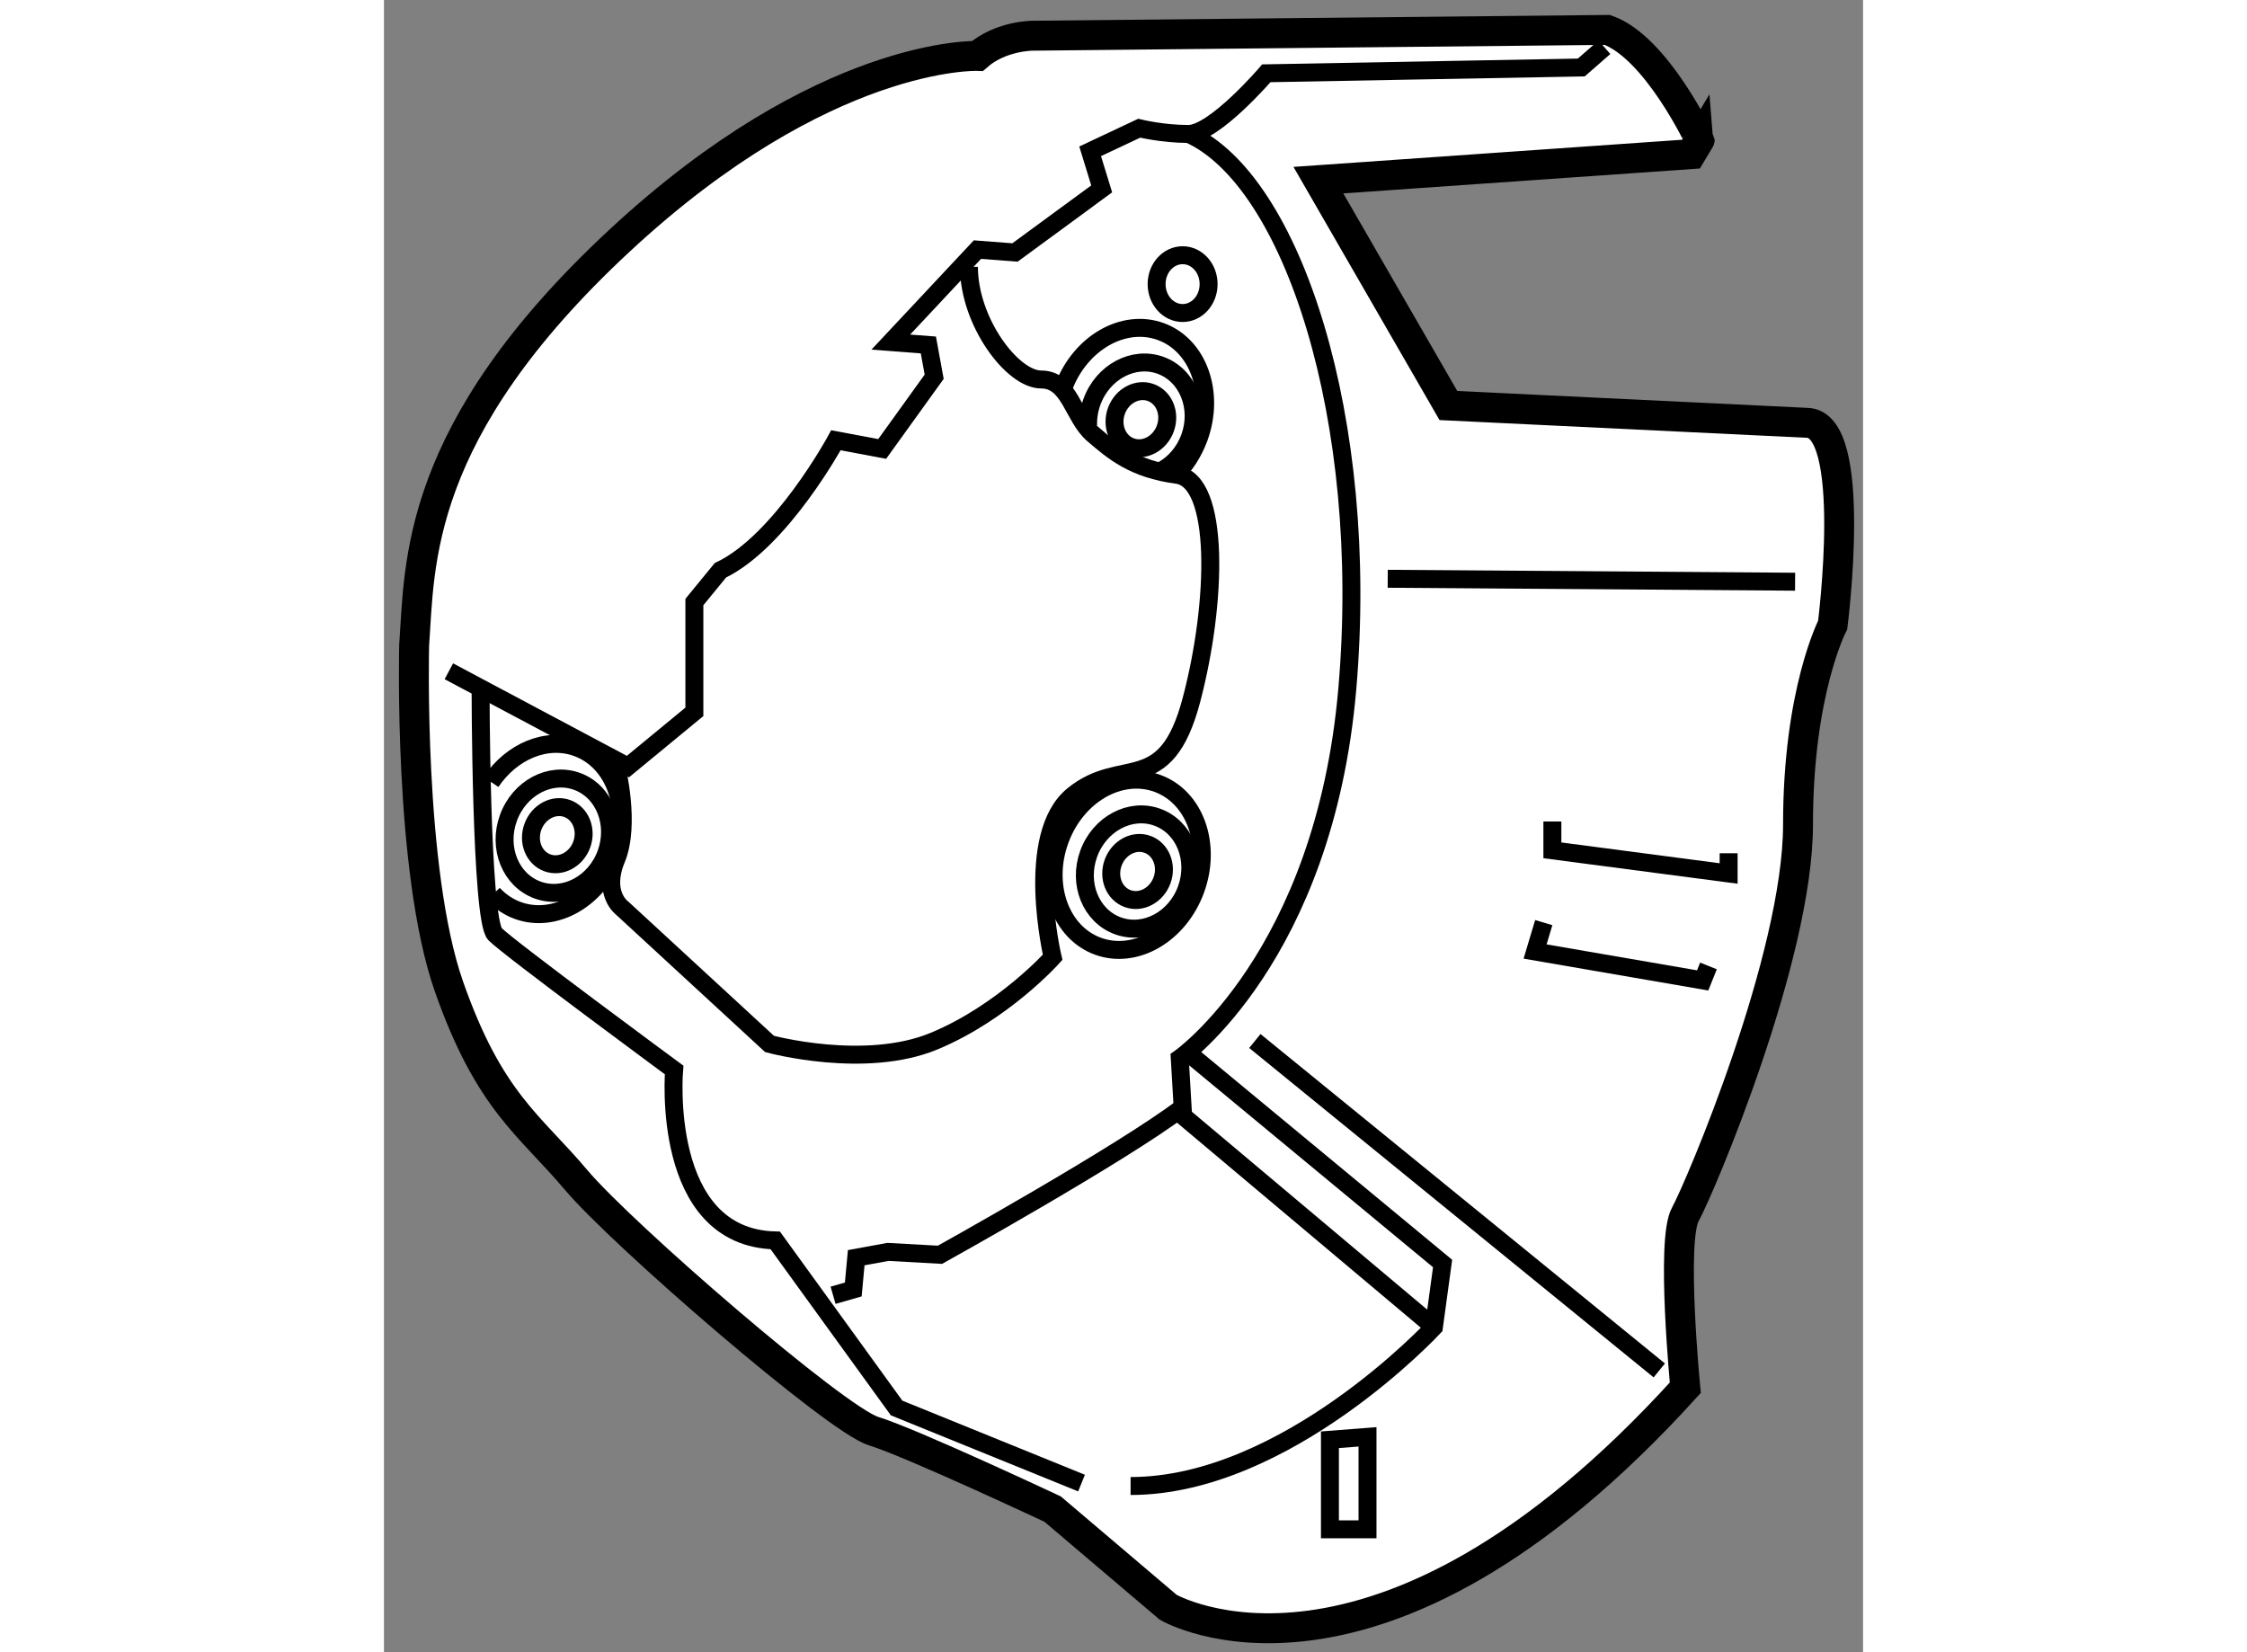
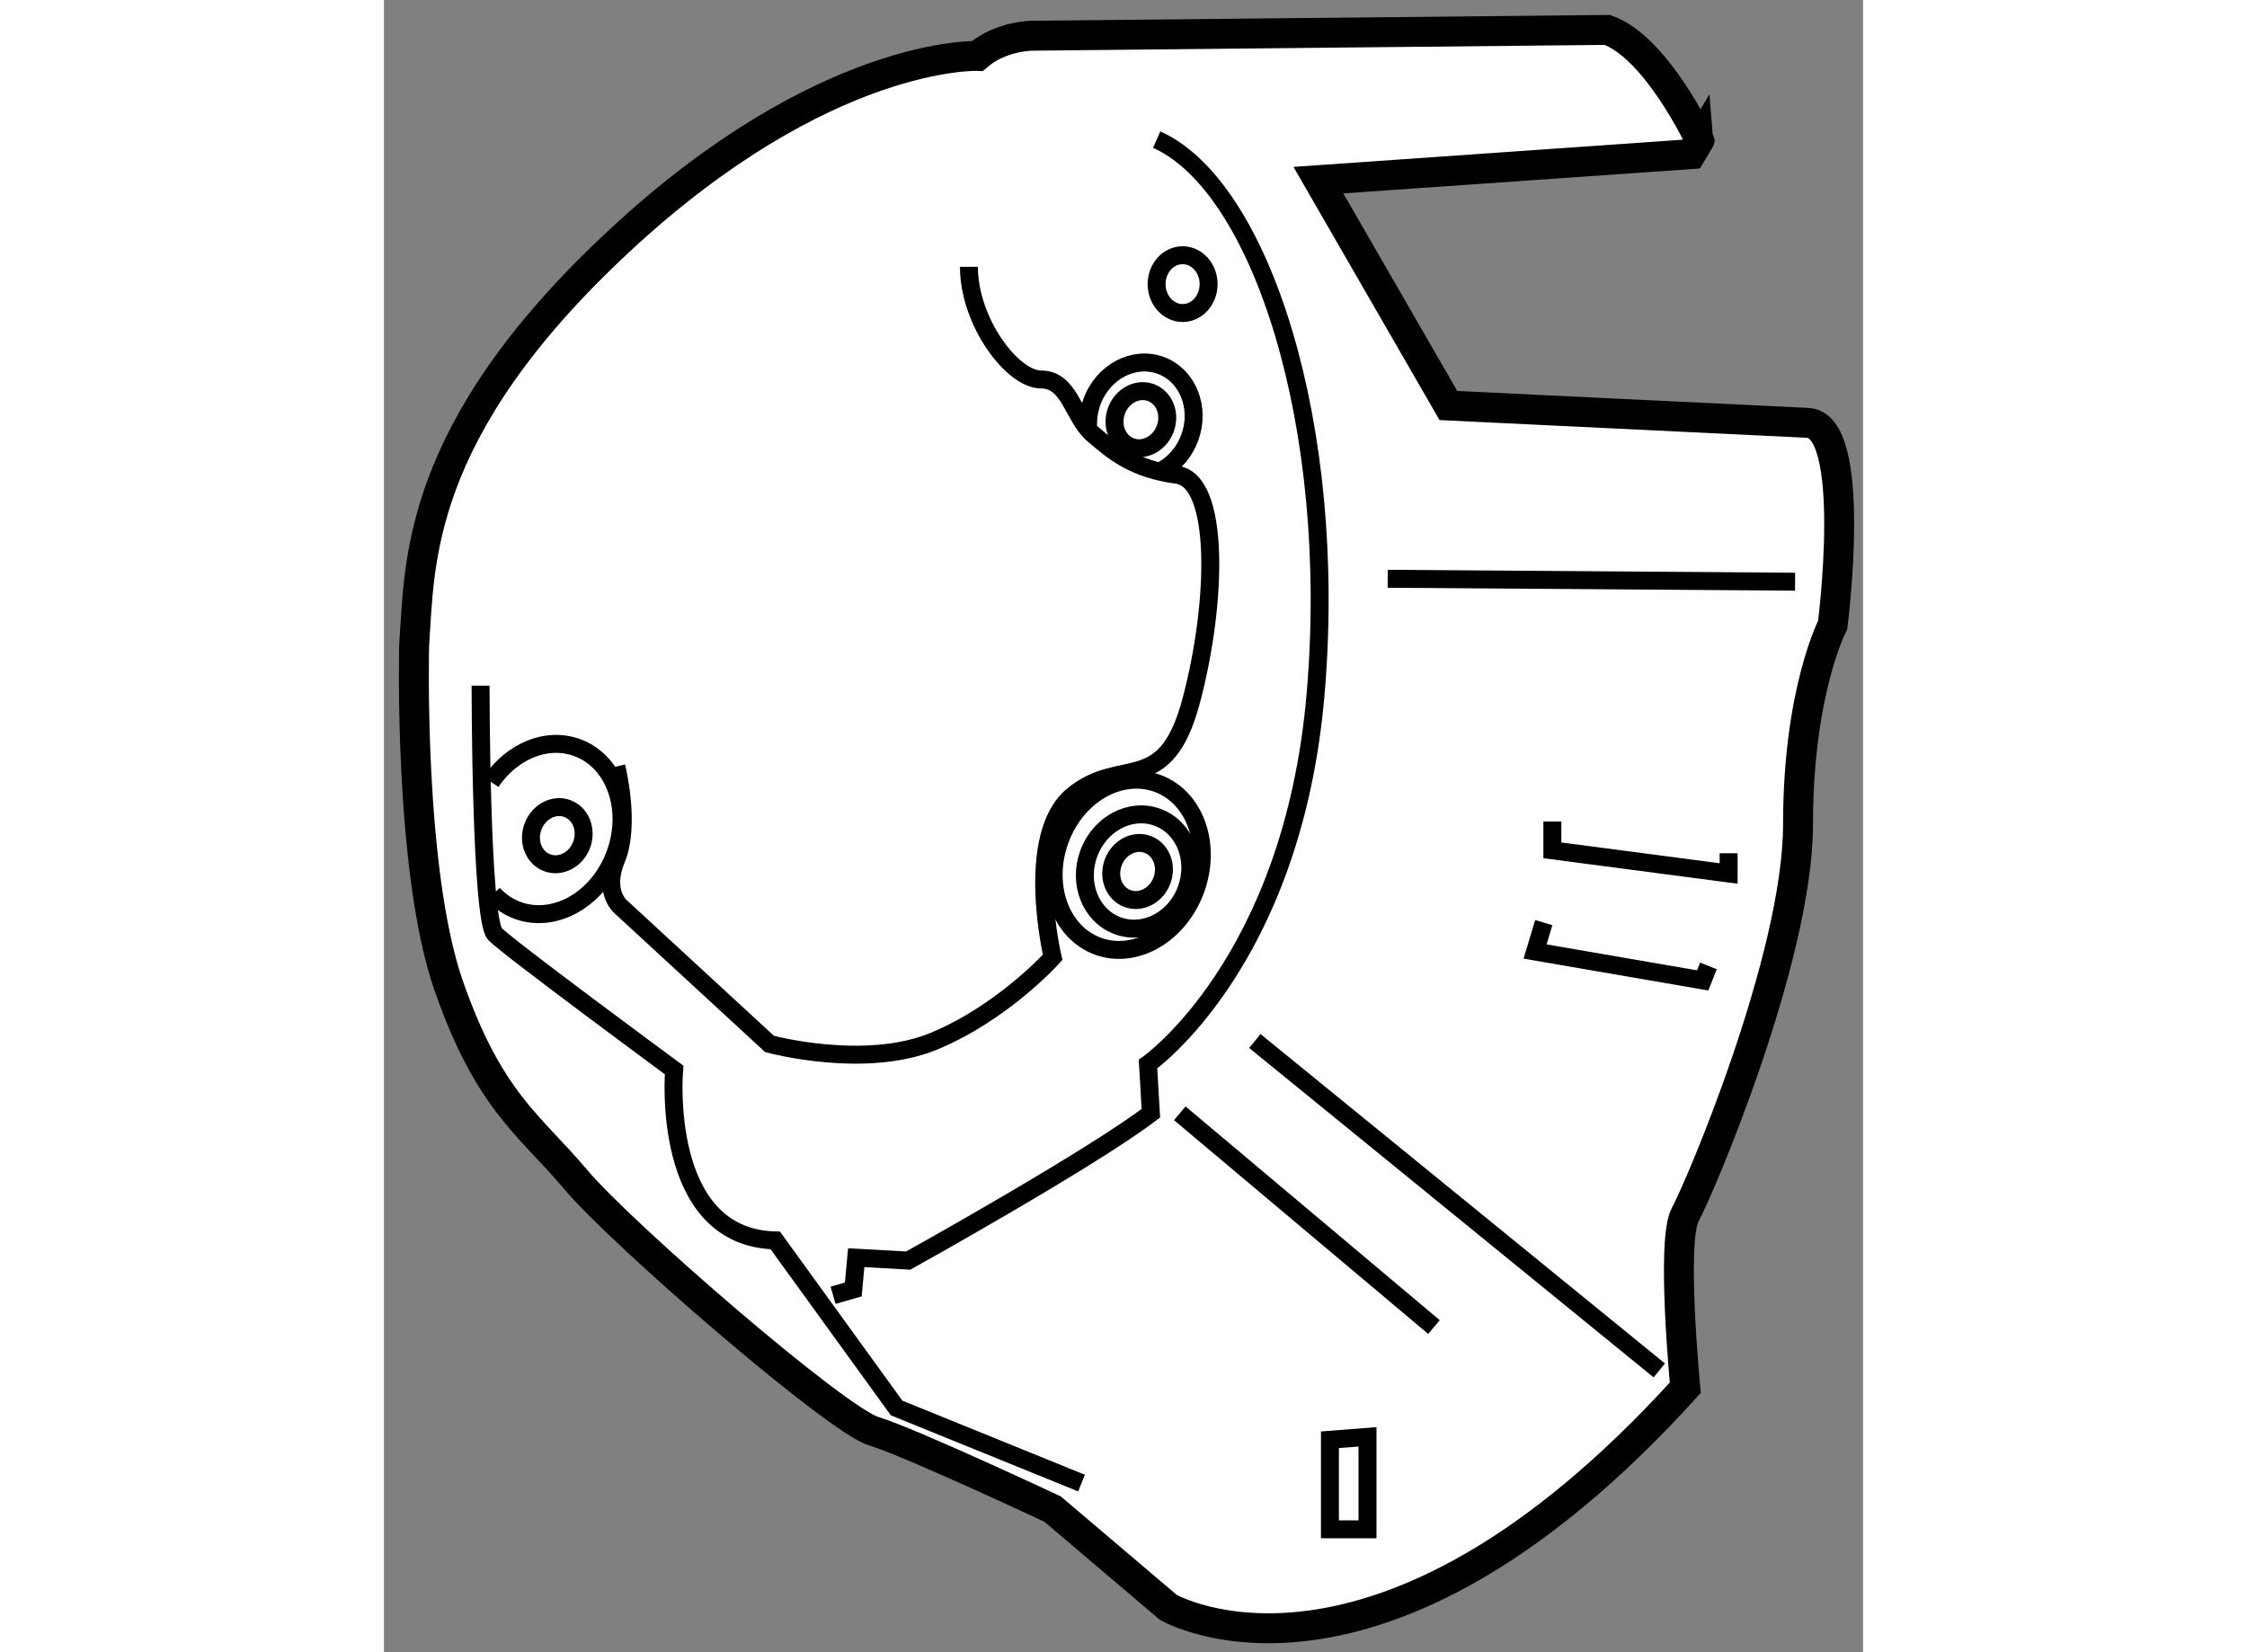
<svg xmlns="http://www.w3.org/2000/svg" version="1.1" x="0px" y="0px" width="244.8px" height="180px" viewBox="7.46 43.187 24.723 27.616" enable-background="new 0 0 244.8 180" xml:space="preserve">
  <rect x="7.46" y="43.187" width="24.723" height="27.616" fill="#808080" stroke="none" />
  <g>
    <path fill="#FFFFFF" stroke="#000000" stroke-width="0.5" d="M27.908,43.687l-9.609,0.097c0,0-0.532,0-0.918,0.338    c0,0-2.559-0.096-5.987,3.091c-3.429,3.187-3.332,5.408-3.429,6.76c0,0-0.096,3.766,0.58,5.698    c0.676,1.932,1.352,2.318,2.124,3.235c0.773,0.917,4.346,4.008,4.974,4.201c0.628,0.193,2.994,1.304,2.994,1.304l1.932,1.641    c0,0,3.476,2.028,8.643-3.67c0,0-0.241-2.463,0-2.897c0.241-0.435,1.884-4.298,1.884-6.519c0-2.221,0.579-3.332,0.579-3.332    s0.435-3.38-0.435-3.38l-5.988-0.289l-2.173-3.767l6.229-0.435l0.145-0.242C29.453,45.522,28.729,43.976,27.908,43.687z" />
-     <path fill="none" stroke="#000000" stroke-width="0.3" d="M27.86,43.977l-0.387,0.338l-5.264,0.097c0,0-0.869,1.014-1.304,1.014    c-0.435,0-0.821-0.096-0.821-0.096l-0.82,0.386l0.193,0.628l-1.449,1.063l-0.628-0.048l-1.448,1.546l0.628,0.048l0.097,0.531    l-0.869,1.207l-0.773-0.145c0,0-0.916,1.69-1.931,2.173l-0.435,0.531v1.835L11.538,56l-2.993-1.593" />
    <path fill="none" stroke="#000000" stroke-width="0.3" d="M9.075,54.648c0,0,0.001,3.911,0.242,4.153    c0.241,0.242,2.993,2.27,2.993,2.27s-0.241,2.801,1.691,2.849l2.028,2.801l3.091,1.255" />
-     <path fill="none" stroke="#000000" stroke-width="0.3" d="M14.967,64.837l0.338-0.097l0.049-0.531l0.531-0.097l0.869,0.048    c0,0,3.042-1.69,4.056-2.463l-0.048-0.821c0,0,2.415-1.69,2.801-6.181c0.386-4.491-0.918-8.499-2.656-9.271" />
+     <path fill="none" stroke="#000000" stroke-width="0.3" d="M14.967,64.837l0.338-0.097l0.049-0.531l0.869,0.048    c0,0,3.042-1.69,4.056-2.463l-0.048-0.821c0,0,2.415-1.69,2.801-6.181c0.386-4.491-0.918-8.499-2.656-9.271" />
    <line fill="none" stroke="#000000" stroke-width="0.3" x1="24.238" y1="52.861" x2="31.047" y2="52.91" />
    <line fill="none" stroke="#000000" stroke-width="0.3" x1="22.017" y1="60.587" x2="28.777" y2="66.093" />
-     <path fill="none" stroke="#000000" stroke-width="0.3" d="M20.955,60.829l4.2,3.477l-0.145,1.063c0,0-2.463,2.656-5.07,2.656" />
    <line fill="none" stroke="#000000" stroke-width="0.3" x1="20.762" y1="61.795" x2="25.011" y2="65.368" />
    <polyline fill="none" stroke="#000000" stroke-width="0.3" points="26.99,56.918 26.99,57.4 29.936,57.787 29.936,57.449   " />
    <polyline fill="none" stroke="#000000" stroke-width="0.3" points="26.846,58.608 26.701,59.091 29.502,59.574 29.599,59.332       " />
    <polygon fill="none" stroke="#000000" stroke-width="0.3" points="23.272,67.252 23.272,68.749 23.9,68.749 23.9,67.203   " />
    <path fill="none" stroke="#000000" stroke-width="0.3" d="M11.345,56c0,0,0.241,0.966,0,1.545    c-0.241,0.58,0.097,0.821,0.097,0.821l2.463,2.27c0,0,1.595,0.434,2.753-0.048c1.158-0.482,1.979-1.4,1.979-1.4    s-0.483-2.029,0.338-2.705c0.821-0.676,1.546,0.049,1.981-1.593c0.434-1.642,0.481-3.67-0.242-3.767    c-0.724-0.097-1.063-0.386-1.4-0.676c-0.338-0.29-0.387-0.917-0.869-0.917c-0.483,0-1.207-0.966-1.207-1.883" />
    <path fill="none" stroke="#000000" stroke-width="0.3" d="M21.244,47.936c0,0.267-0.194,0.483-0.434,0.483    c-0.24,0-0.435-0.216-0.435-0.483c0-0.267,0.194-0.483,0.435-0.483C21.05,47.453,21.244,47.669,21.244,47.936z" />
    <path fill="none" stroke="#000000" stroke-width="0.3" d="M20.465,57.902c-0.092,0.25-0.349,0.387-0.574,0.305    c-0.226-0.082-0.334-0.352-0.242-0.602c0.092-0.251,0.349-0.387,0.574-0.305C20.448,57.382,20.557,57.652,20.465,57.902z" />
    <path fill="none" stroke="#000000" stroke-width="0.3" d="M20.874,58.052c-0.183,0.501-0.697,0.774-1.148,0.609    c-0.451-0.165-0.669-0.705-0.486-1.205c0.183-0.501,0.697-0.774,1.148-0.609C20.839,57.011,21.057,57.551,20.874,58.052z" />
    <path fill="none" stroke="#000000" stroke-width="0.3" d="M21.026,58.056c-0.274,0.751-1.004,1.175-1.631,0.947    c-0.627-0.229-0.911-1.023-0.637-1.775c0.274-0.752,1.004-1.176,1.631-0.947C21.016,56.51,21.301,57.304,21.026,58.056z" />
    <path fill="none" stroke="#000000" stroke-width="0.3" d="M10.766,57.304c-0.092,0.25-0.349,0.387-0.574,0.305    c-0.226-0.083-0.334-0.352-0.242-0.603c0.092-0.25,0.349-0.387,0.574-0.305C10.749,56.784,10.857,57.054,10.766,57.304z" />
-     <path fill="none" stroke="#000000" stroke-width="0.3" d="M11.175,57.454c-0.183,0.501-0.697,0.774-1.148,0.609    c-0.451-0.165-0.669-0.705-0.486-1.206c0.183-0.501,0.697-0.774,1.148-0.609C11.14,56.413,11.357,56.953,11.175,57.454z" />
    <path fill="none" stroke="#000000" stroke-width="0.3" d="M9.249,56.257c0.345-0.511,0.928-0.762,1.441-0.574    c0.626,0.229,0.911,1.023,0.637,1.775c-0.274,0.752-1.004,1.175-1.631,0.947c-0.16-0.059-0.298-0.154-0.41-0.276" />
    <path fill="none" stroke="#000000" stroke-width="0.3" d="M20.52,50.351c-0.092,0.25-0.349,0.387-0.574,0.305    s-0.334-0.352-0.242-0.603c0.092-0.25,0.349-0.387,0.574-0.305C20.504,49.831,20.612,50.1,20.52,50.351z" />
    <path fill="none" stroke="#000000" stroke-width="0.3" d="M19.23,50.298c-0.004-0.129,0.017-0.264,0.064-0.395    c0.183-0.501,0.697-0.774,1.149-0.609C20.894,49.46,21.112,50,20.93,50.5c-0.089,0.243-0.256,0.433-0.455,0.544" />
-     <path fill="none" stroke="#000000" stroke-width="0.3" d="M18.82,49.66c0.279-0.742,1.003-1.158,1.625-0.931    c0.626,0.228,0.911,1.023,0.637,1.775c-0.092,0.25-0.233,0.464-0.405,0.63" />
  </g>
</svg>